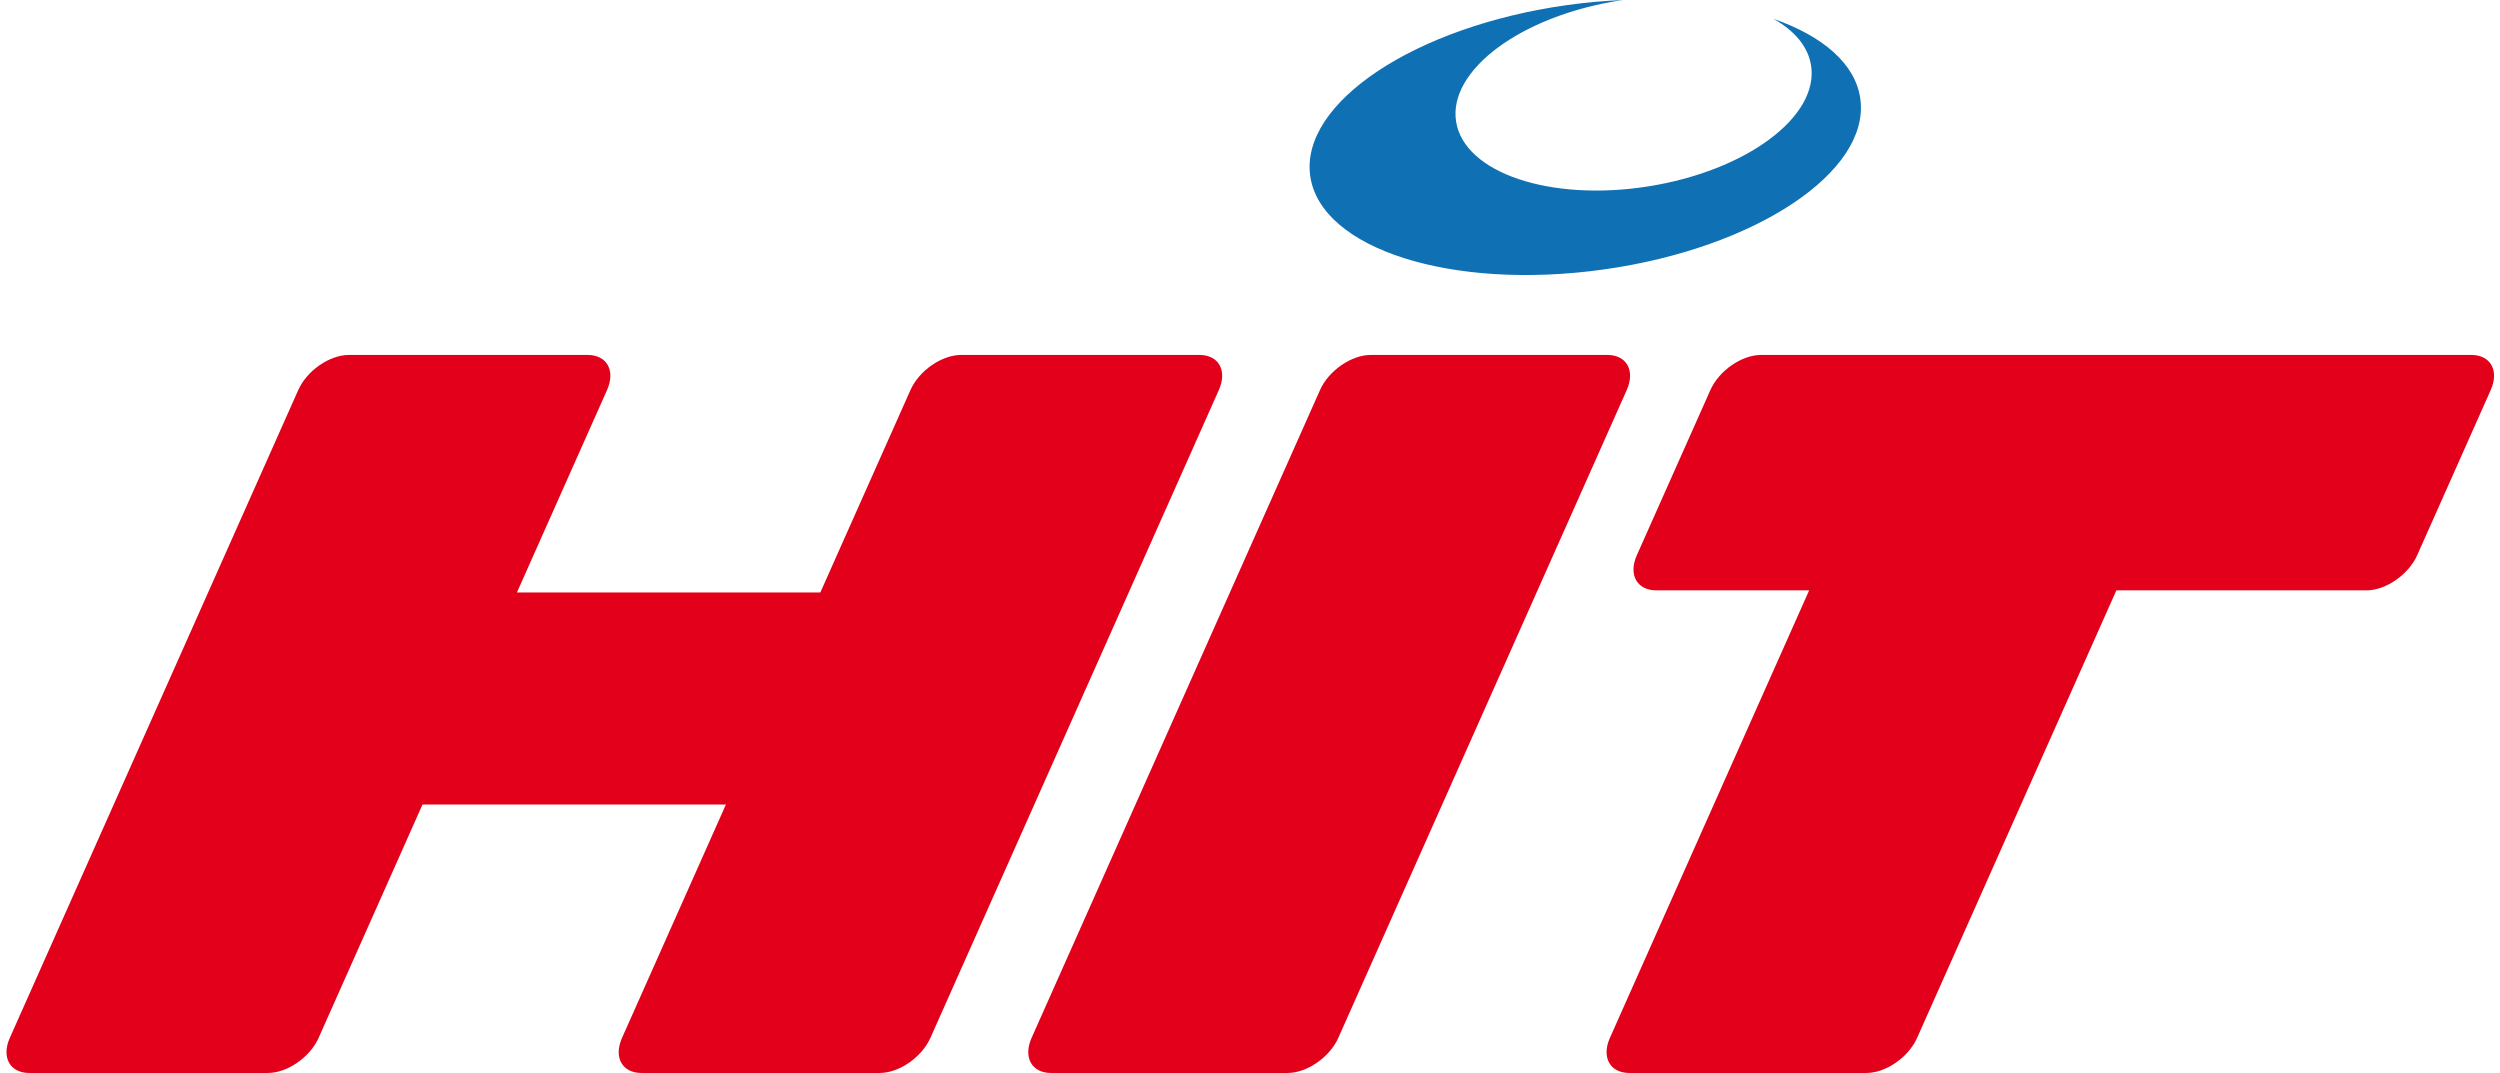
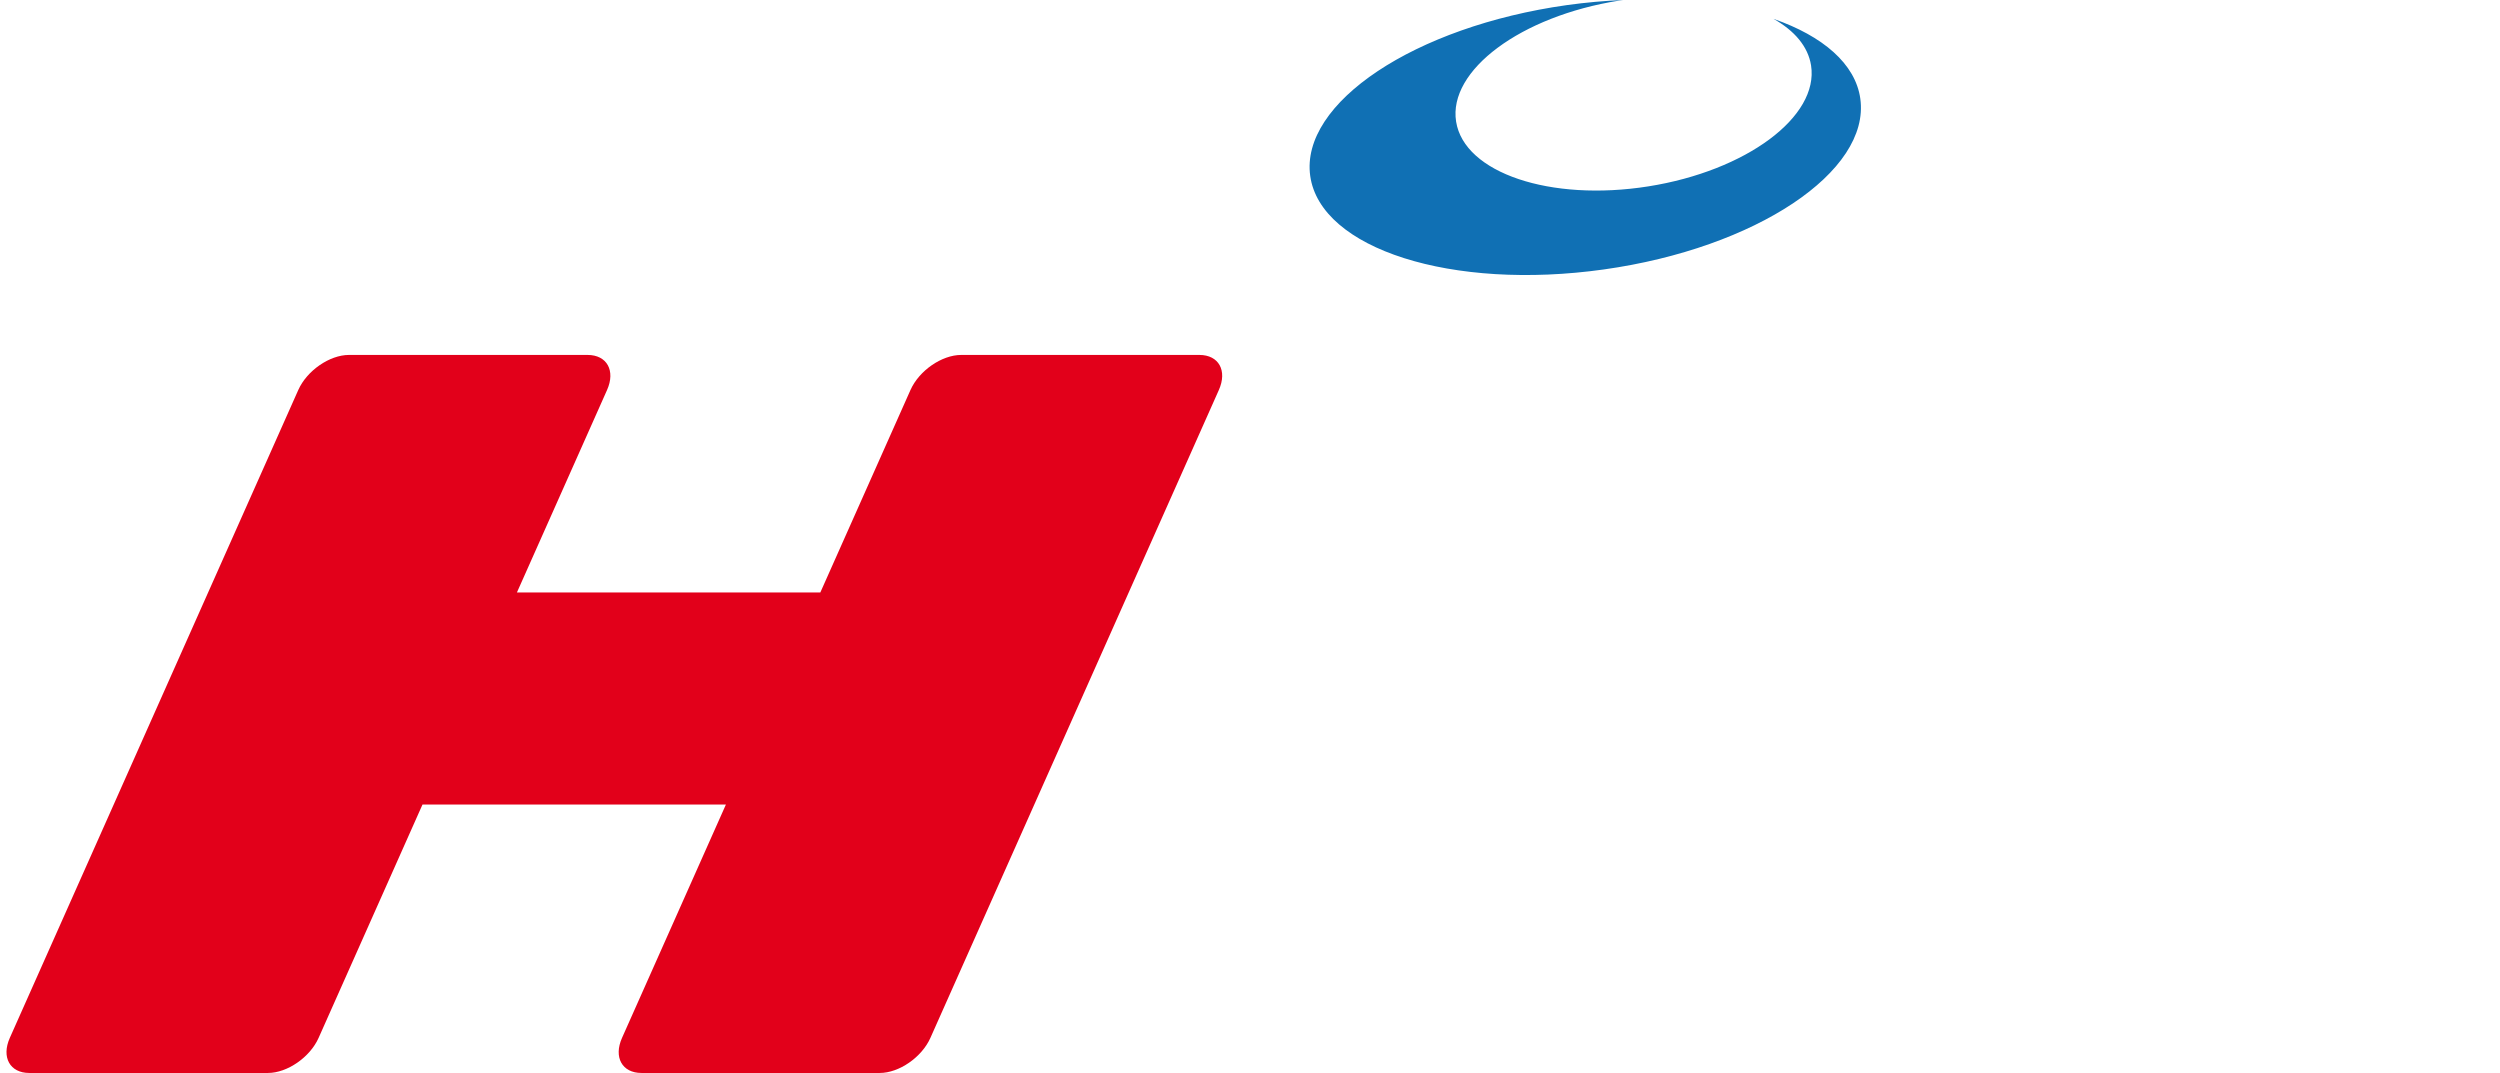
<svg xmlns="http://www.w3.org/2000/svg" width="233px" height="100px" viewBox="0 0 233 100" version="1.1">
  <title>logo-HITHandelsgruppe</title>
  <g id="Page-1" stroke="none" stroke-width="1" fill="none" fill-rule="evenodd">
    <g id="logo-HITHandelsgruppe" transform="translate(0.605, 0.001)" fill-rule="nonzero">
      <path d="M111.179,33.079 L88.977,33.079 C87.172,33.079 85.055,34.541 84.251,36.348 L75.85,55.217 L47.572,55.217 L55.972,36.348 C56.776,34.541 55.963,33.079 54.157,33.079 L31.92,33.079 C30.114,33.079 27.999,34.541 27.194,36.348 L0.31,96.729 C-0.493,98.536 0.319,100 2.125,100 L24.362,100 C26.168,100 28.285,98.536 29.089,96.729 L38.773,74.98 L67.051,74.98 L57.368,96.729 C56.563,98.536 57.376,100 59.181,100 L81.383,100 C83.188,100 85.306,98.536 86.109,96.729 L112.992,36.348 C113.797,34.541 112.985,33.079 111.179,33.079" id="Path" fill="#E2001A" />
-       <path d="M124.124,96.729 C123.322,98.536 121.204,100 119.397,100 L97.354,100 C95.548,100 94.736,98.536 95.539,96.729 L122.423,36.348 C123.228,34.541 125.343,33.079 127.149,33.079 L149.194,33.079 C151,33.079 151.813,34.541 151.008,36.348 L124.124,96.729 Z" id="Path" fill="#E2001A" />
-       <path d="M229.716,33.079 L163.531,33.079 C161.724,33.079 159.609,34.541 158.805,36.348 L151.946,51.75 C151.144,53.555 151.956,55.02 153.762,55.02 L168.008,55.02 L149.438,96.729 C148.634,98.536 149.446,100 151.253,100 L173.344,100 C175.151,100 177.266,98.536 178.068,96.729 L196.64,55.02 L219.946,55.02 C221.752,55.02 223.867,53.555 224.675,51.75 L231.531,36.348 C232.335,34.541 231.523,33.079 229.716,33.079" id="Path" fill="#E2001A" />
      <path d="M172.776,9.193 C172.32,5.942 169.277,3.356 164.686,1.757 C166.636,2.851 167.907,4.331 168.186,6.095 C168.941,10.875 162.151,15.924 153.017,17.37 C143.88,18.817 135.862,16.114 135.104,11.334 C134.346,6.555 141.138,1.507 150.273,0.059 C150.411,0.038 150.547,0.021 150.68,-1.61556749e-15 C148.967,0.07 147.205,0.227 145.411,0.477 C131.254,2.468 120.553,9.594 121.508,16.399 C122.463,23.201 134.717,27.103 148.873,25.112 C163.03,23.123 173.731,15.995 172.776,9.193" id="Path" fill="#1070B4" />
    </g>
  </g>
</svg>